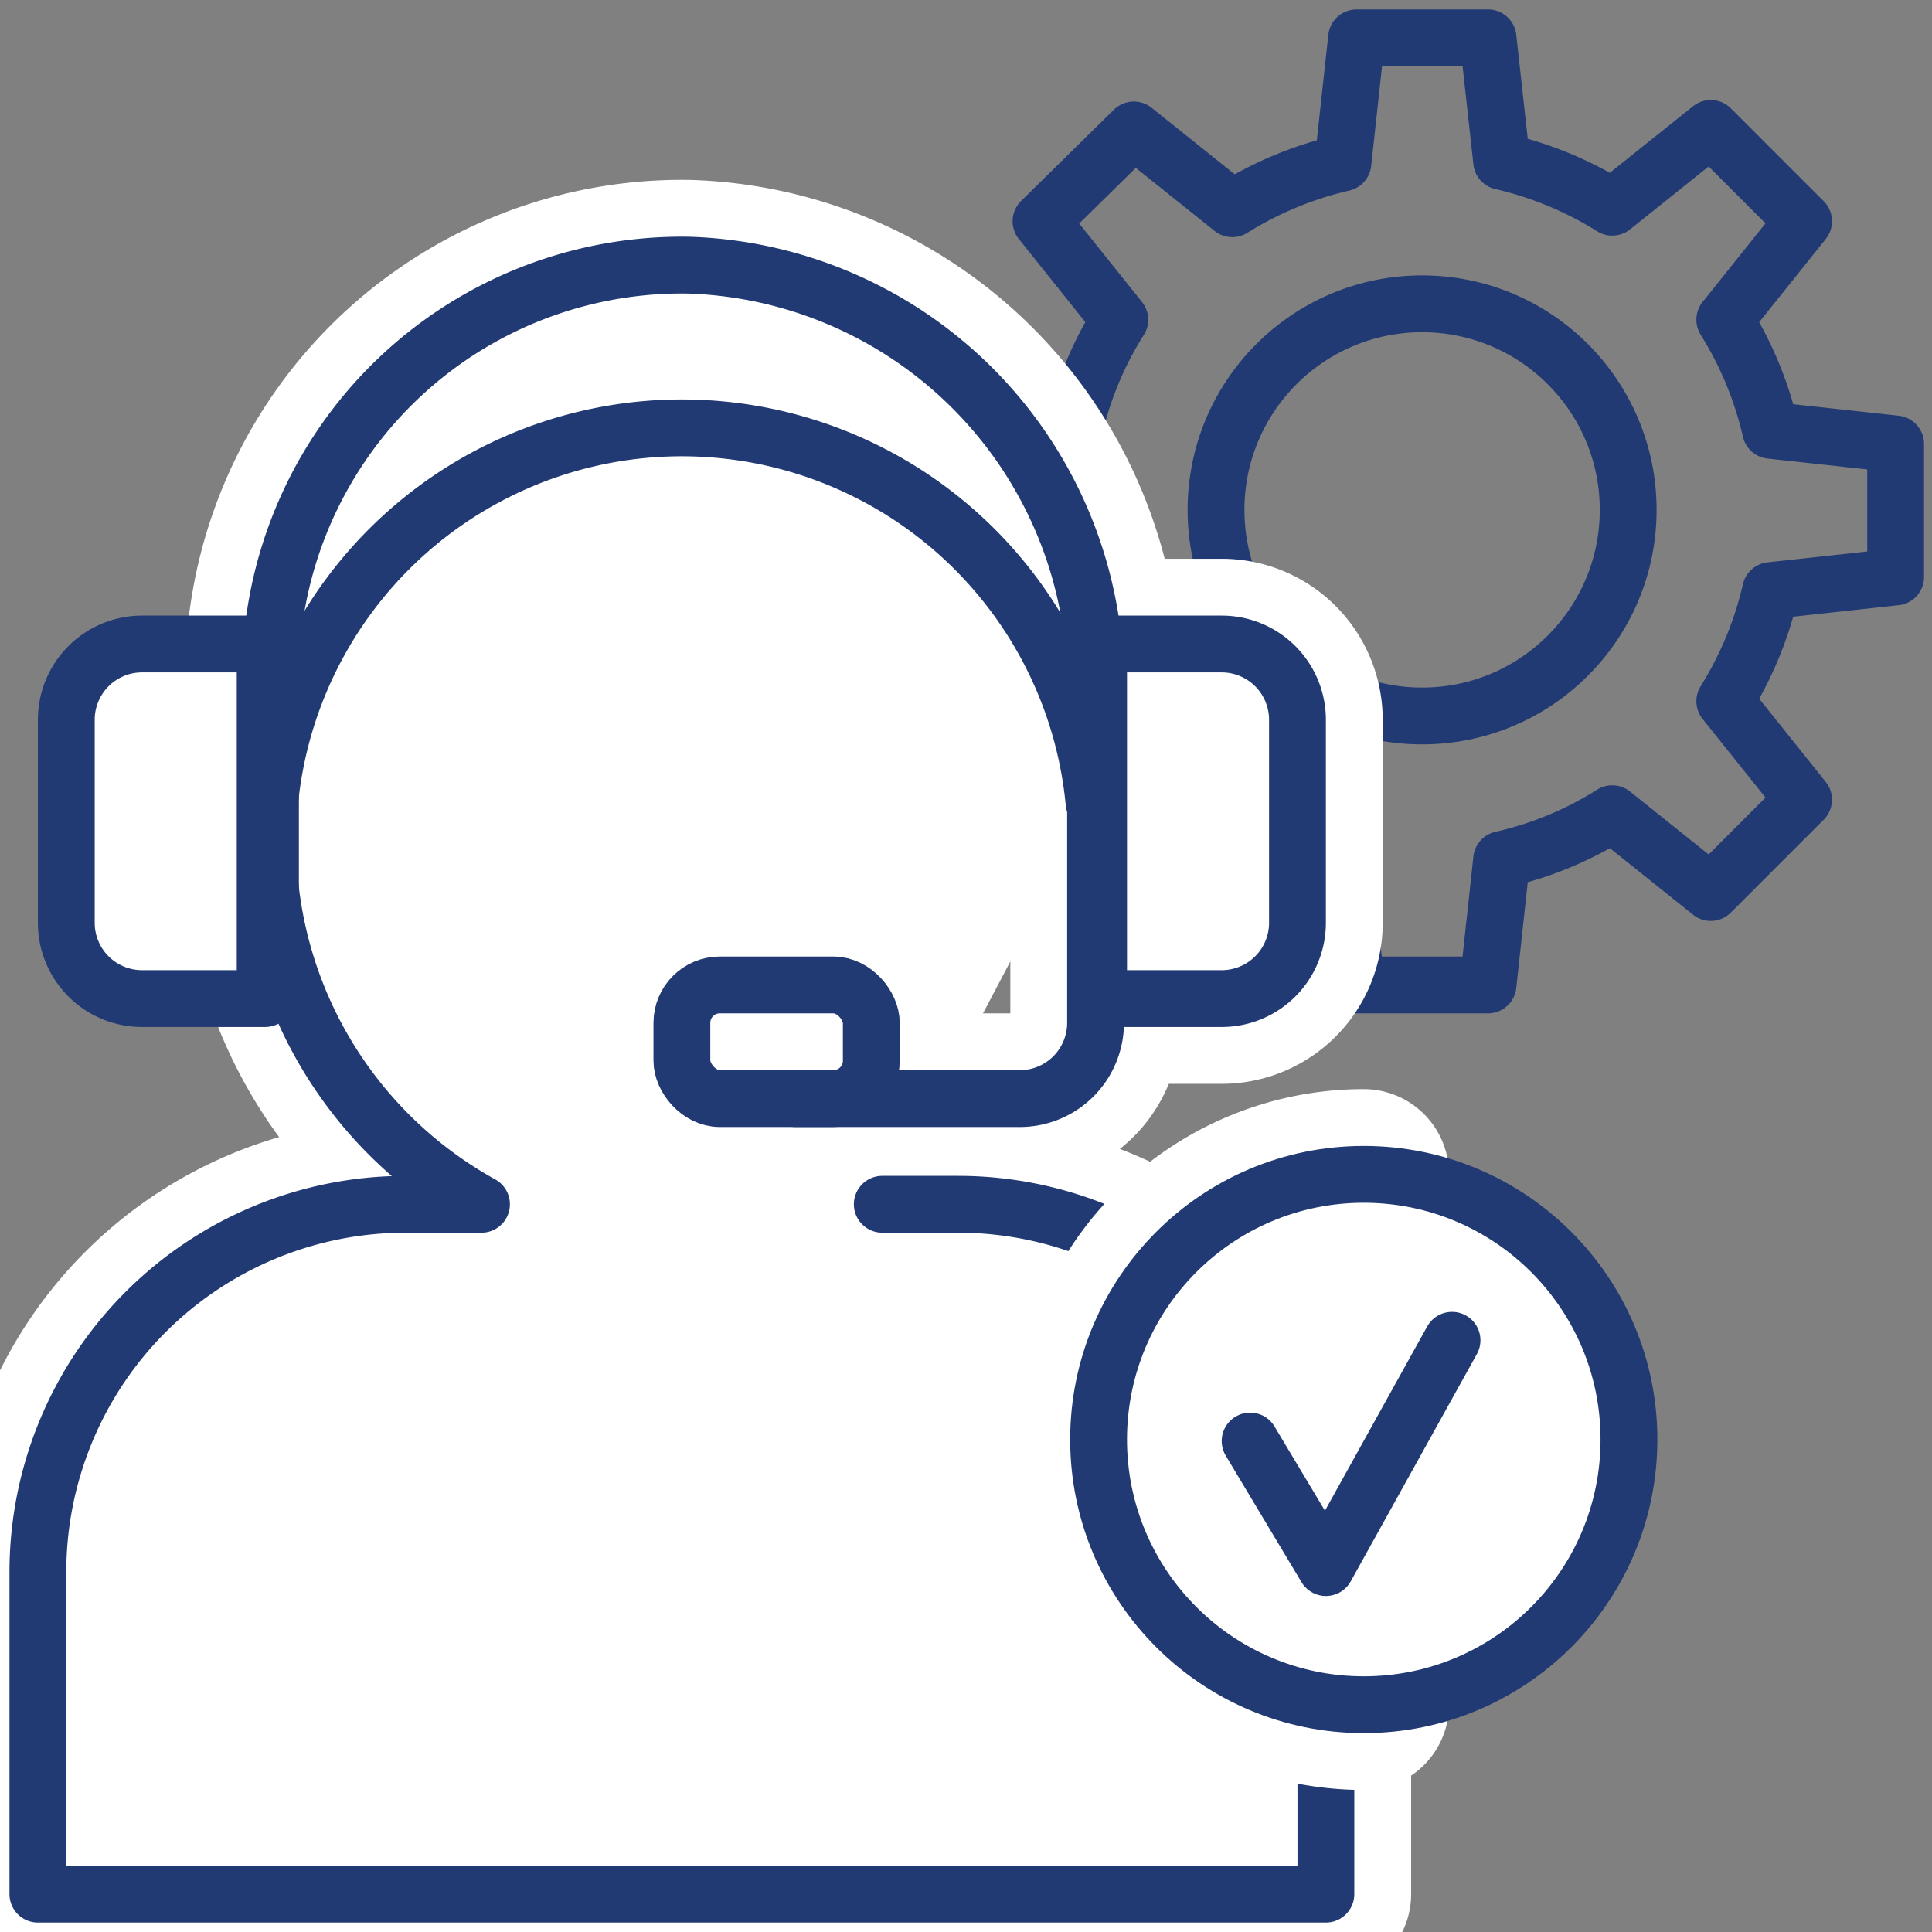
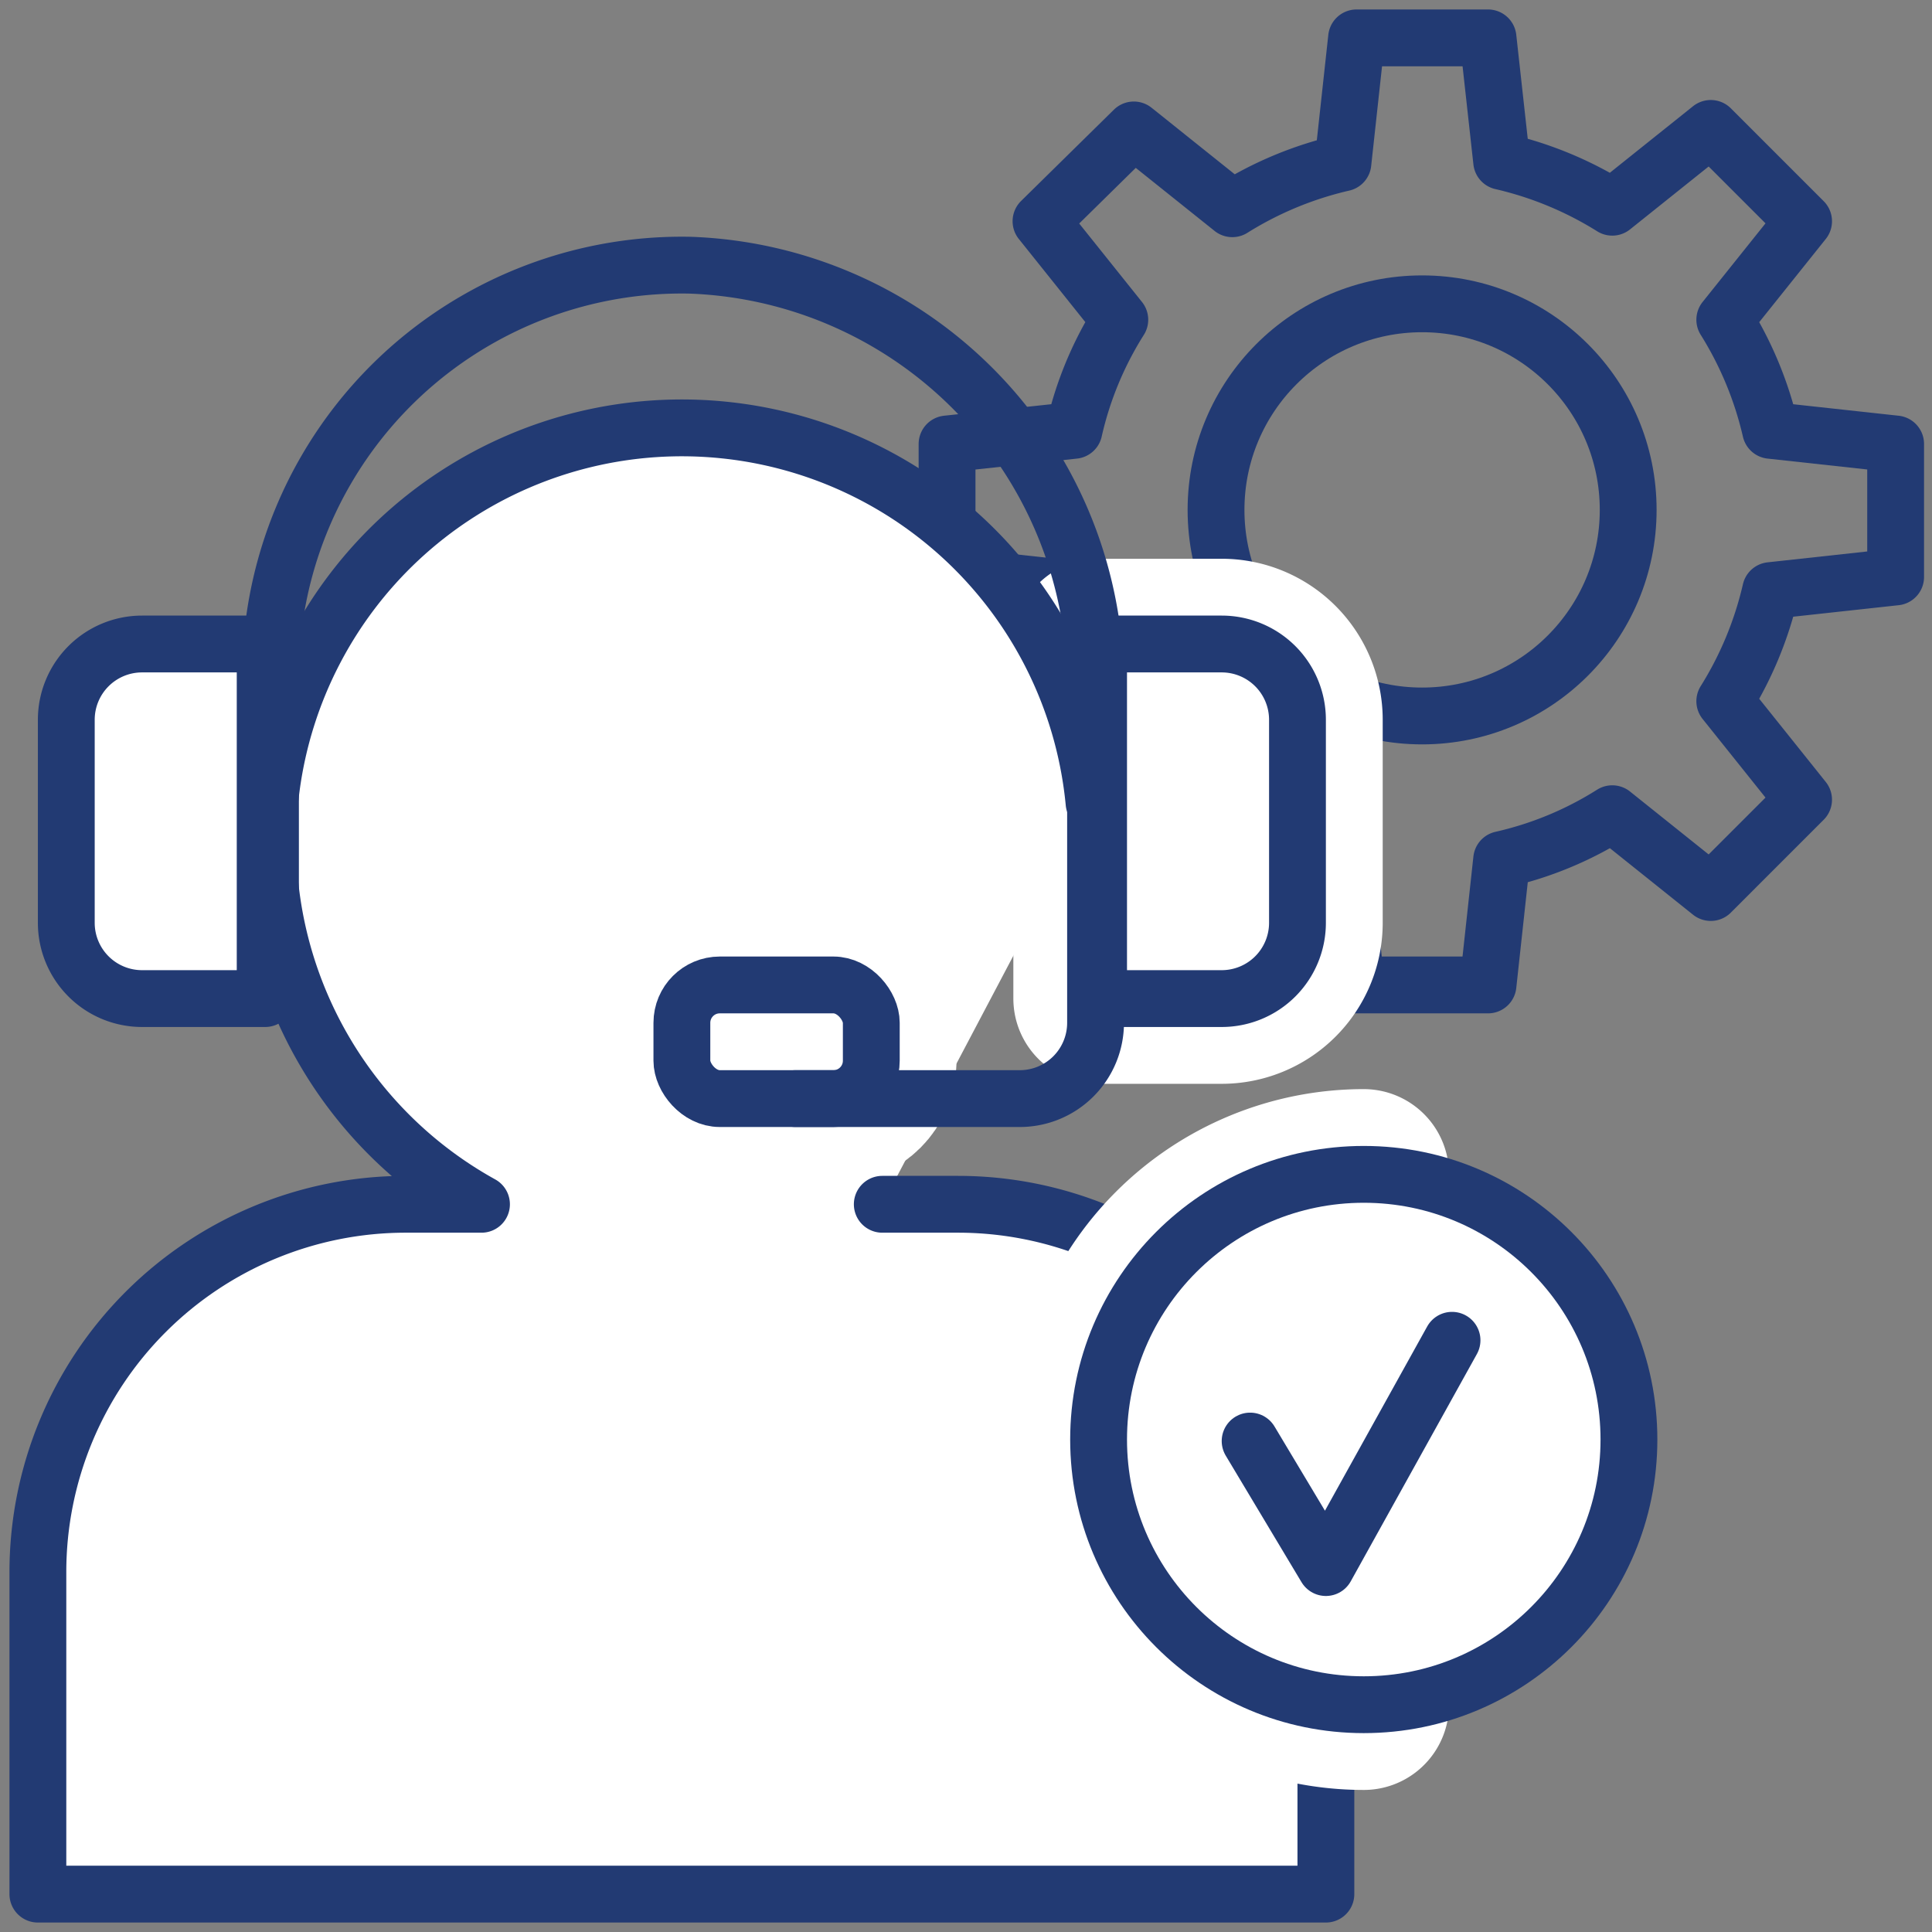
<svg xmlns="http://www.w3.org/2000/svg" id="Layer_1" data-name="Layer 1" viewBox="0 0 51 51">
  <rect x="0" y="0" width="51" height="51" fill="#808080" stroke="none" />
  <defs>
    <style>.cls-1,.cls-2{fill:none;}.cls-1,.cls-3{stroke:#223a73;stroke-width:1.5px;}.cls-1,.cls-2,.cls-3{stroke-linecap:round;stroke-linejoin:round;}.cls-2{stroke:#fff;stroke-width:4.5px;}.cls-3{fill:#fff;}</style>
  </defs>
  <path class="cls-1" d="M29.56,8.44a9.3,9.3,0,0,0-1.21,2.92L25,11.72v3.47l3.31.36a9.3,9.3,0,0,0,1.21,2.92l-2.08,2.6,2.45,2.45,2.6-2.08a9.3,9.3,0,0,0,2.92,1.21L35.81,26h3.47l.36-3.31a9.3,9.3,0,0,0,2.92-1.21l2.6,2.08,2.45-2.45-2.08-2.6a9.54,9.54,0,0,0,1.21-2.92l3.3-.36V11.72l-3.3-.36a9.54,9.54,0,0,0-1.21-2.92l2.08-2.6L45.16,3.39l-2.6,2.08a9.54,9.54,0,0,0-2.92-1.21L39.28,1H35.81l-.36,3.3a9.54,9.54,0,0,0-2.92,1.21l-2.6-2.08L27.48,5.84Z" />
  <circle class="cls-1" cx="37.54" cy="13.46" r="5.44" />
-   <path class="cls-2" d="M28.88,21.19a10.93,10.93,0,1,0-16.17,10.6h-2A9.71,9.71,0,0,0,1,41.5V50H35V41.5a9.71,9.71,0,0,0-9.71-9.71h-2" />
-   <path class="cls-2" d="M21,29h5.92a2,2,0,0,0,2-2V18.22A11.1,11.1,0,0,0,18.2,7,10.86,10.86,0,0,0,7.14,17.86v7" />
  <rect class="cls-2" x="18" y="26" width="5" height="3" rx="1" />
  <path class="cls-2" d="M31,17h3.25a0,0,0,0,1,0,0v9.36a0,0,0,0,1,0,0H31a2,2,0,0,1-2-2V19a2,2,0,0,1,2-2Z" transform="translate(63.25 43.36) rotate(-180)" />
  <path class="cls-3" d="M28.88,21.19a10.93,10.93,0,1,0-16.17,10.6h-2A9.71,9.71,0,0,0,1,41.5V50H35V41.5a9.71,9.71,0,0,0-9.71-9.71h-2" />
  <path class="cls-1" d="M21,29h5.92a2,2,0,0,0,2-2V18.22A11.1,11.1,0,0,0,18.2,7,10.86,10.86,0,0,0,7.14,17.86v7" />
  <rect class="cls-1" x="18" y="26" width="5" height="3" rx="1" />
  <path class="cls-3" d="M3.75,17H7a0,0,0,0,1,0,0v9.36a0,0,0,0,1,0,0H3.75a2,2,0,0,1-2-2V19A2,2,0,0,1,3.75,17Z" />
  <path class="cls-3" d="M31,17h3.25a0,0,0,0,1,0,0v9.36a0,0,0,0,1,0,0H31a2,2,0,0,1-2-2V19A2,2,0,0,1,31,17Z" transform="translate(63.25 43.36) rotate(-180)" />
  <path class="cls-2" d="M36,45a7,7,0,0,1,0-14" />
  <circle class="cls-3" cx="36" cy="38" r="7" />
  <polyline class="cls-1" points="33 38.04 35 41.38 38.33 35.38" />
</svg>